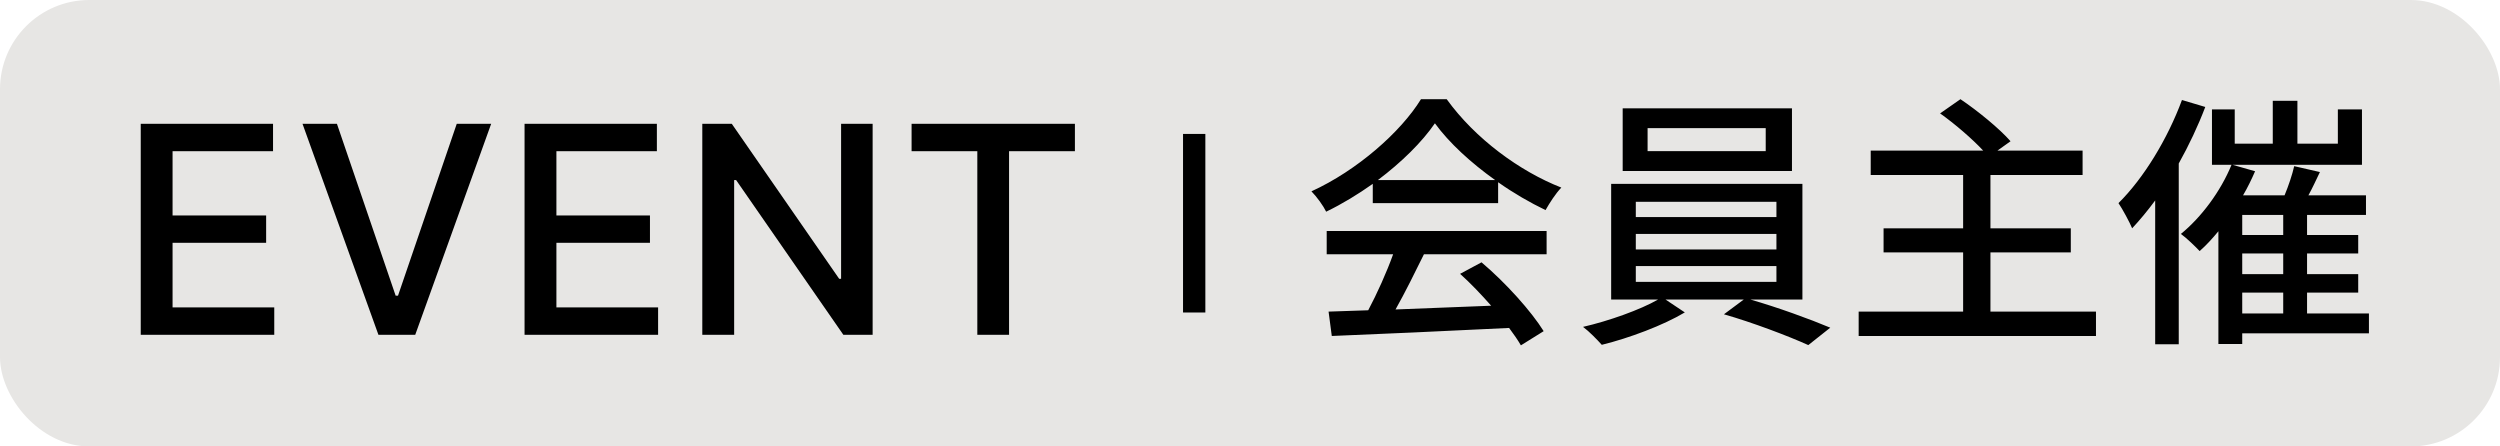
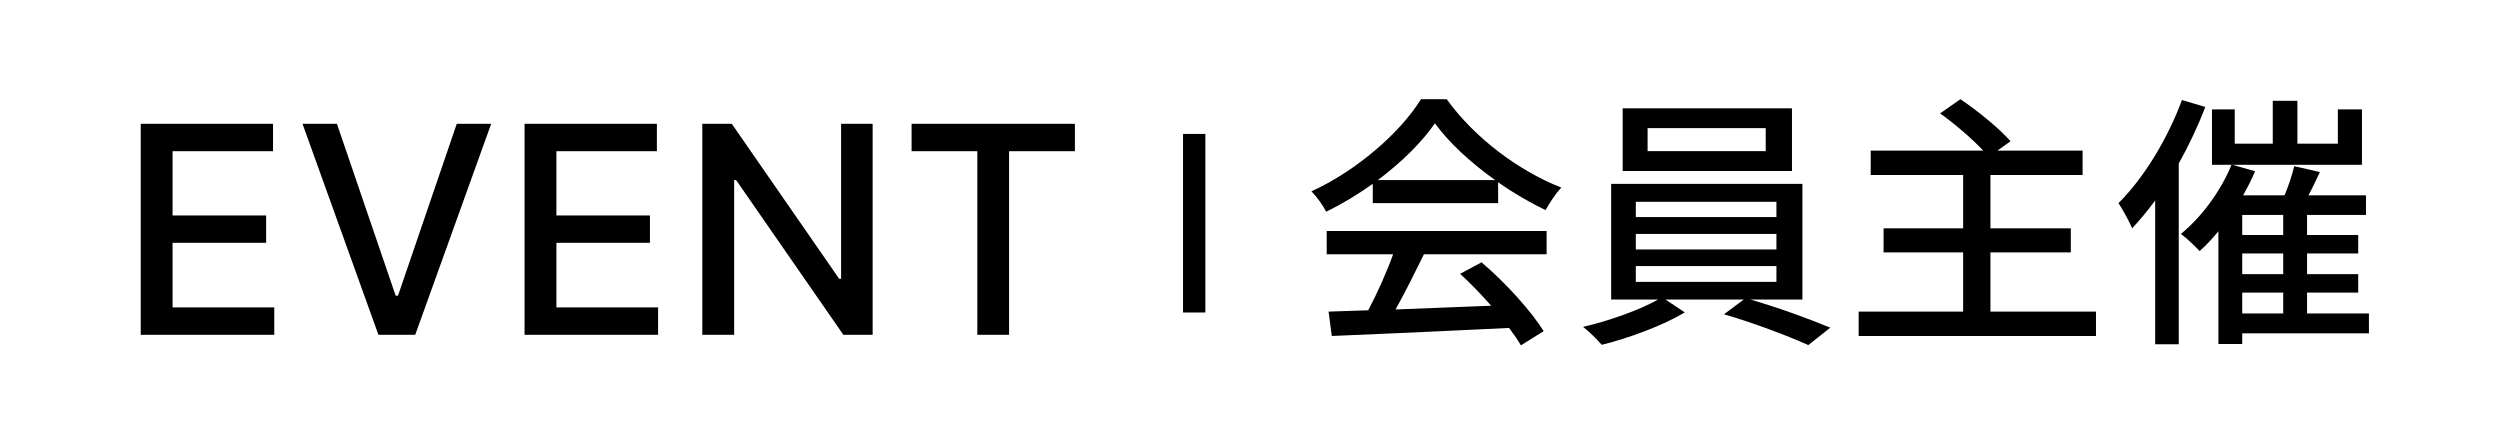
<svg xmlns="http://www.w3.org/2000/svg" width="112" height="20" viewBox="0 0 112 20" fill="none">
-   <rect width="112" height="20" rx="4" fill="#E7E6E4" />
  <path d="M6.305 15V5.545H12.232V6.773H7.731V9.654H11.923V10.877H7.731V13.772H12.287V15H6.305ZM15.094 5.545L17.725 13.246H17.831L20.463 5.545H22.005L18.602 15H16.954L13.552 5.545H15.094ZM23.5 15V5.545H29.428V6.773H24.927V9.654H29.118V10.877H24.927V13.772H29.483V15H23.5ZM39.094 5.545V15H37.783L32.977 8.066H32.89V15H31.463V5.545H32.783L37.594 12.489H37.681V5.545H39.094ZM40.839 6.773V5.545H48.156V6.773H45.206V15H43.784V6.773H40.839Z" fill="black" />
  <rect x="53" y="6" width="1" height="8" fill="black" />
  <path d="M61.728 8.068H66.984C65.904 7.3 64.92 6.4 64.284 5.524C63.708 6.364 62.796 7.264 61.728 8.068ZM61.5 9.1V8.236C60.84 8.704 60.132 9.136 59.412 9.484C59.292 9.232 58.992 8.812 58.752 8.572C60.804 7.636 62.76 5.908 63.66 4.444H64.812C66.084 6.208 68.076 7.672 69.948 8.404C69.684 8.68 69.432 9.076 69.24 9.412C68.544 9.076 67.812 8.656 67.116 8.164V9.1H61.5ZM59.436 11.392V10.348H69.288V11.392H63.792C63.396 12.196 62.952 13.096 62.52 13.864C63.852 13.816 65.34 13.756 66.804 13.696C66.36 13.192 65.88 12.688 65.412 12.268L66.372 11.752C67.464 12.676 68.604 13.948 69.156 14.836L68.136 15.472C68.004 15.244 67.824 14.98 67.608 14.692C64.752 14.836 61.704 14.968 59.664 15.052L59.52 13.96L61.296 13.9C61.692 13.156 62.124 12.196 62.412 11.392H59.436ZM79.104 6.772V5.74H73.812V6.772H79.104ZM80.28 4.852V7.66H72.696V4.852H80.28ZM73.284 11.92V12.628H79.584V11.92H73.284ZM73.284 10.48V11.176H79.584V10.48H73.284ZM73.284 9.04V9.724H79.584V9.04H73.284ZM80.748 13.42H78.42C79.632 13.768 81.084 14.296 81.996 14.68L81.012 15.46C80.112 15.052 78.492 14.44 77.232 14.08L78.12 13.42H74.616L75.48 13.996C74.52 14.572 72.984 15.148 71.76 15.448C71.556 15.22 71.196 14.848 70.92 14.644C72.072 14.38 73.488 13.876 74.28 13.42H72.18V8.236H80.748V13.42ZM89.172 13.96H93.9V15.052H83.268V13.96H87.948V11.308H84.384V10.228H87.948V7.84H83.808V6.748H88.848C88.356 6.22 87.576 5.548 86.916 5.08L87.828 4.444C88.596 4.96 89.58 5.764 90.072 6.328L89.484 6.748H93.3V7.84H89.172V10.228H92.772V11.308H89.172V13.96ZM97.752 4.48L98.796 4.792C98.472 5.644 98.064 6.508 97.608 7.324V15.424H96.552V8.98C96.216 9.436 95.868 9.856 95.52 10.228C95.412 9.964 95.088 9.364 94.908 9.1C96.036 7.984 97.104 6.232 97.752 4.48ZM100.452 13.108V14.044H102.288V13.108H100.452ZM102.288 10.528V9.628H100.452V10.528H102.288ZM102.288 12.28V11.356H100.452V12.28H102.288ZM106.128 14.044V14.932H100.452V15.412H99.384V10.36C99.108 10.696 98.832 10.996 98.544 11.248C98.364 11.056 97.956 10.66 97.704 10.48C98.616 9.736 99.48 8.584 99.972 7.384H99.096V4.9H100.116V6.436H101.82V4.516H102.924V6.436H104.736V4.9H105.816V7.384H100.02L101.028 7.672C100.872 8.032 100.692 8.404 100.488 8.752H102.348C102.528 8.32 102.696 7.816 102.78 7.444L103.932 7.708C103.764 8.056 103.596 8.428 103.416 8.752H105.996V9.628H103.356V10.528H105.648V11.356H103.356V12.28H105.648V13.108H103.356V14.044H106.128Z" fill="black" />
</svg>